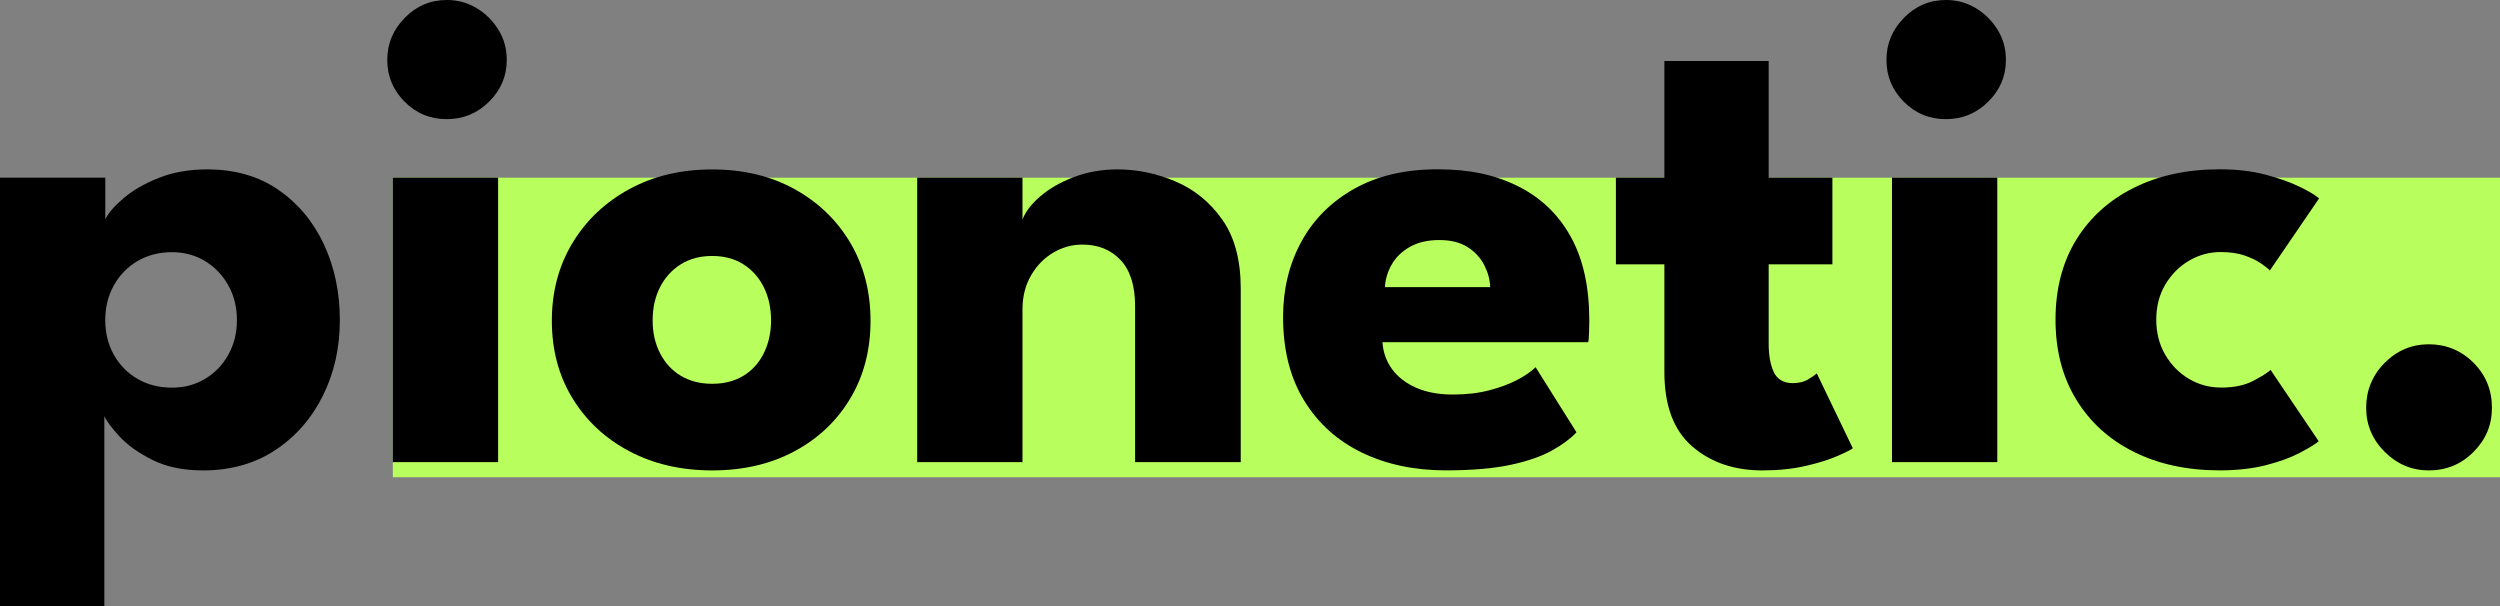
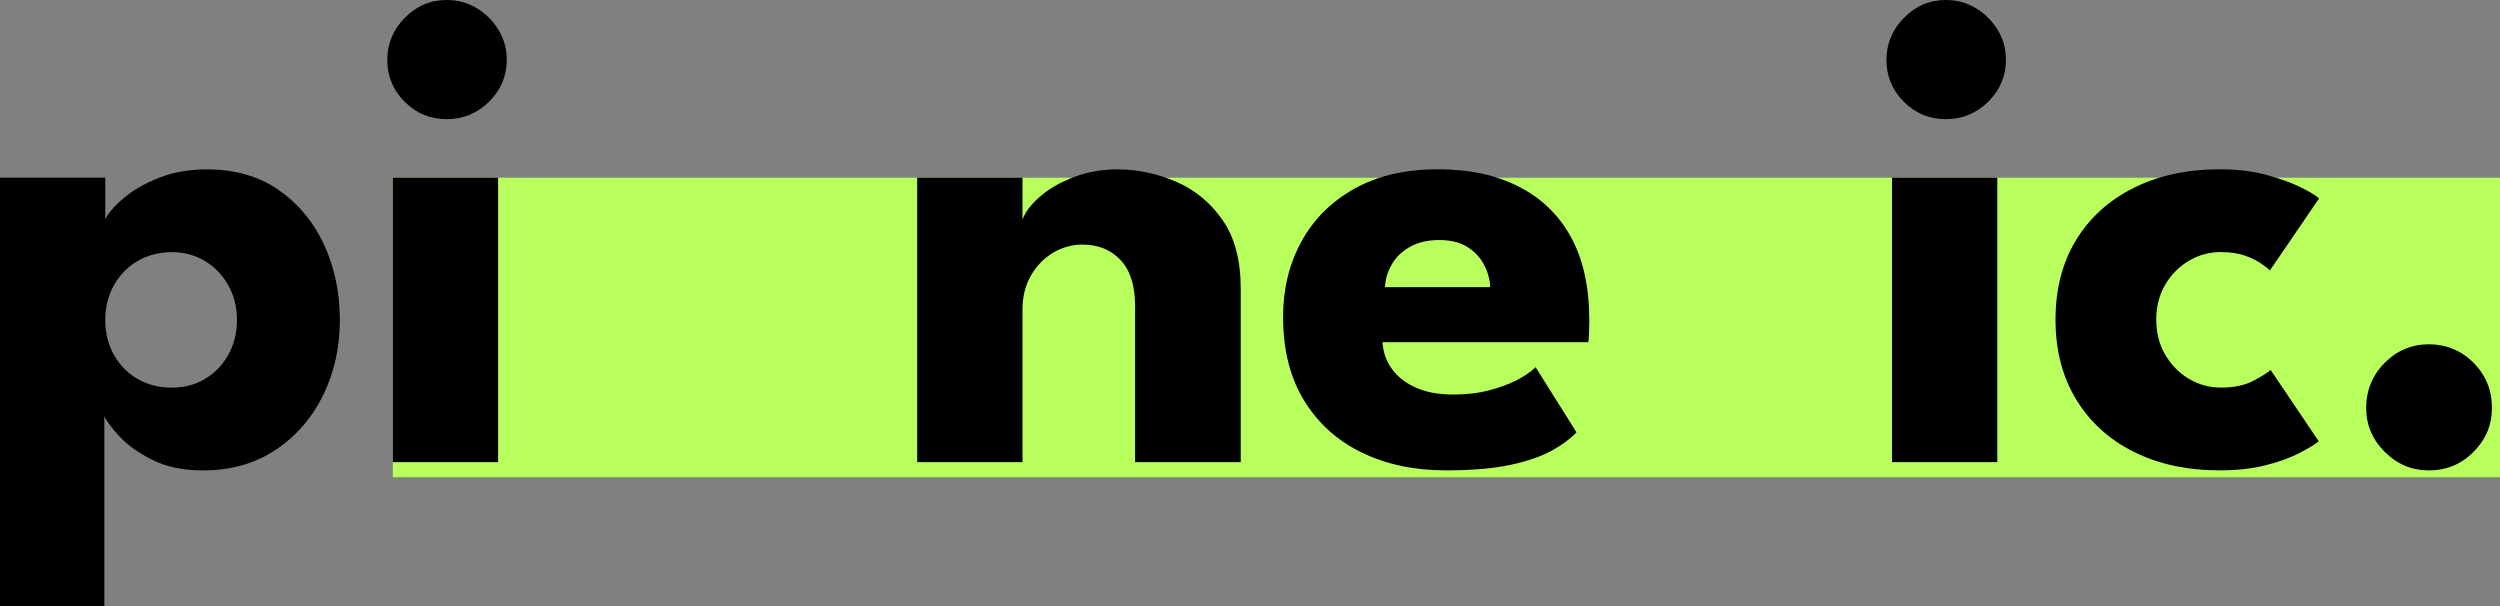
<svg xmlns="http://www.w3.org/2000/svg" id="a" viewBox="0 0 544.9 132.12">
  <rect x="0" y="0" width="544.9" height="132.12" fill="#808080" stroke="none" />
  <rect x="85.62" y="38.73" width="459.28" height="65.29" fill="#b8ff5e" />
  <path d="M22.73,132.12H0V38.73h22.95v9.06c.7-1.41,2.05-2.96,4.04-4.64,1.99-1.69,4.53-3.15,7.63-4.38,3.1-1.23,6.61-1.85,10.53-1.85,6.04,0,11.21,1.48,15.52,4.45,4.3,2.97,7.61,6.93,9.93,11.89,2.31,4.96,3.47,10.46,3.47,16.5s-1.23,11.54-3.7,16.5c-2.47,4.96-5.93,8.91-10.38,11.85s-9.7,4.42-15.74,4.42c-4.33,0-8.02-.77-11.06-2.3-3.05-1.53-5.44-3.25-7.17-5.13s-2.83-3.36-3.28-4.42v41.45ZM51.64,69.76c0-2.82-.63-5.35-1.89-7.59-1.26-2.24-2.96-4-5.1-5.29-2.14-1.28-4.54-1.92-7.21-1.92s-5.25.64-7.44,1.92c-2.19,1.28-3.91,3.05-5.17,5.29-1.26,2.24-1.89,4.77-1.89,7.59s.63,5.35,1.89,7.59c1.26,2.24,2.98,3.99,5.17,5.25,2.19,1.26,4.67,1.89,7.44,1.89s5.07-.63,7.21-1.89c2.14-1.26,3.84-3.01,5.1-5.25,1.26-2.24,1.89-4.77,1.89-7.59Z" />
  <path d="M97.39,25.97c-3.62,0-6.69-1.27-9.21-3.81-2.52-2.54-3.77-5.57-3.77-9.1s1.27-6.58,3.81-9.17c2.54-2.59,5.6-3.89,9.17-3.89,2.37,0,4.53.59,6.49,1.77,1.96,1.18,3.55,2.76,4.76,4.72s1.81,4.15,1.81,6.57c0,3.52-1.28,6.56-3.85,9.1-2.57,2.54-5.64,3.81-9.21,3.81ZM85.62,100.72v-61.99h22.95v61.99h-22.95Z" />
-   <path d="M155.23,102.53c-6.79,0-12.82-1.4-18.08-4.19-5.26-2.79-9.39-6.64-12.38-11.55-3-4.91-4.49-10.53-4.49-16.87s1.5-11.99,4.49-16.95c2.99-4.96,7.12-8.87,12.38-11.74,5.26-2.87,11.29-4.3,18.08-4.3s12.78,1.43,17.97,4.3c5.18,2.87,9.24,6.78,12.16,11.74,2.92,4.96,4.38,10.61,4.38,16.95s-1.46,11.97-4.38,16.87c-2.92,4.91-6.97,8.76-12.16,11.55-5.19,2.79-11.17,4.19-17.97,4.19ZM155.23,83.65c2.62,0,4.88-.58,6.79-1.74,1.91-1.16,3.4-2.79,4.45-4.91s1.59-4.5,1.59-7.17-.53-5.13-1.59-7.25c-1.06-2.11-2.54-3.77-4.45-4.98-1.91-1.21-4.18-1.81-6.79-1.81s-4.9.6-6.83,1.81c-1.94,1.21-3.45,2.87-4.53,4.98-1.08,2.11-1.62,4.53-1.62,7.25s.54,5.06,1.62,7.17c1.08,2.11,2.59,3.75,4.53,4.91,1.94,1.16,4.21,1.74,6.83,1.74Z" />
  <path d="M243.56,36.92c4.33,0,8.56.88,12.68,2.64,4.13,1.76,7.52,4.54,10.19,8.34,2.67,3.8,4,8.8,4,14.99v37.83h-23.03v-34.05c0-4.43-1.06-7.76-3.17-10-2.11-2.24-4.88-3.36-8.31-3.36-2.27,0-4.39.59-6.38,1.77-1.99,1.18-3.6,2.84-4.83,4.98-1.23,2.14-1.85,4.59-1.85,7.36v33.3h-22.95v-61.99h22.95v9.14c.6-1.66,1.87-3.33,3.81-5.02,1.94-1.69,4.38-3.1,7.32-4.23,2.94-1.13,6.13-1.7,9.55-1.7Z" />
  <path d="M301.32,74.59c.15,2.22.86,4.18,2.11,5.89,1.26,1.71,3.01,3.06,5.25,4.04,2.24.98,4.89,1.47,7.97,1.47s5.55-.3,7.89-.91c2.34-.6,4.38-1.36,6.12-2.26,1.74-.91,3.08-1.84,4.04-2.79l8.91,14.19c-1.26,1.36-3.03,2.68-5.32,3.96-2.29,1.28-5.3,2.33-9.02,3.13-3.73.8-8.43,1.21-14.12,1.21-6.85,0-12.94-1.28-18.27-3.85-5.34-2.57-9.54-6.34-12.61-11.33-3.07-4.98-4.61-11.07-4.61-18.27,0-6.04,1.32-11.49,3.96-16.35,2.64-4.86,6.48-8.71,11.51-11.55,5.03-2.84,11.1-4.27,18.2-4.27s12.6,1.23,17.55,3.7c4.96,2.47,8.78,6.13,11.48,10.99,2.69,4.86,4.04,10.91,4.04,18.16,0,.4-.01,1.21-.04,2.42-.03,1.21-.09,2.01-.19,2.42h-44.85ZM324.8,62.59c-.05-1.61-.48-3.21-1.28-4.79-.81-1.58-2.01-2.89-3.62-3.93-1.61-1.03-3.67-1.55-6.19-1.55s-4.64.49-6.38,1.47-3.06,2.25-3.96,3.81c-.91,1.56-1.41,3.22-1.51,4.98h22.95Z" />
-   <path d="M352.2,38.73h10.57V13.29h22.73v25.44h13.89v18.88h-13.89v17.29c0,2.57.38,4.64,1.13,6.23.76,1.58,2.14,2.38,4.15,2.38,1.36,0,2.52-.3,3.47-.91.96-.6,1.54-1.01,1.74-1.21l7.85,16.31c-.35.3-1.45.86-3.28,1.66-1.84.81-4.17,1.54-6.98,2.19-2.82.65-5.96.98-9.44.98-6.19,0-11.3-1.75-15.33-5.25-4.03-3.5-6.04-8.9-6.04-16.19v-23.48h-10.57v-18.88Z" />
  <path d="M424.15,25.97c-3.62,0-6.69-1.27-9.21-3.81-2.52-2.54-3.77-5.57-3.77-9.1s1.27-6.58,3.81-9.17c2.54-2.59,5.6-3.89,9.17-3.89,2.37,0,4.53.59,6.49,1.77,1.96,1.18,3.55,2.76,4.76,4.72s1.81,4.15,1.81,6.57c0,3.52-1.28,6.56-3.85,9.1-2.57,2.54-5.64,3.81-9.21,3.81ZM412.38,100.72v-61.99h22.95v61.99h-22.95Z" />
  <path d="M484.02,84.48c2.87,0,5.23-.49,7.1-1.47,1.86-.98,3.12-1.77,3.78-2.38l10.49,15.55c-.8.66-2.19,1.5-4.15,2.53-1.96,1.03-4.42,1.93-7.36,2.68-2.94.75-6.3,1.13-10.08,1.13-7.1,0-13.34-1.35-18.72-4.04-5.39-2.69-9.58-6.5-12.57-11.44-3-4.93-4.49-10.72-4.49-17.37s1.5-12.48,4.49-17.37c2.99-4.88,7.18-8.67,12.57-11.36,5.39-2.69,11.63-4.04,18.72-4.04,3.72,0,7.06.39,10,1.17,2.94.78,5.42,1.66,7.44,2.64s3.42,1.83,4.23,2.53l-10.72,15.7c-.35-.35-.99-.85-1.93-1.51-.93-.65-2.13-1.23-3.59-1.74-1.46-.5-3.2-.75-5.21-.75-2.47,0-4.77.63-6.91,1.89-2.14,1.26-3.86,3-5.17,5.21-1.31,2.22-1.96,4.76-1.96,7.63s.65,5.42,1.96,7.66c1.31,2.24,3.03,3.99,5.17,5.25,2.14,1.26,4.44,1.89,6.91,1.89Z" />
  <path d="M529.4,102.53c-3.73,0-6.93-1.35-9.63-4.04-2.69-2.69-4.04-5.9-4.04-9.63s1.35-7.08,4.04-9.78c2.69-2.69,5.9-4.04,9.63-4.04s7.07,1.35,9.74,4.04c2.67,2.69,4,5.95,4,9.78s-1.33,6.93-4,9.63c-2.67,2.69-5.92,4.04-9.74,4.04Z" />
</svg>